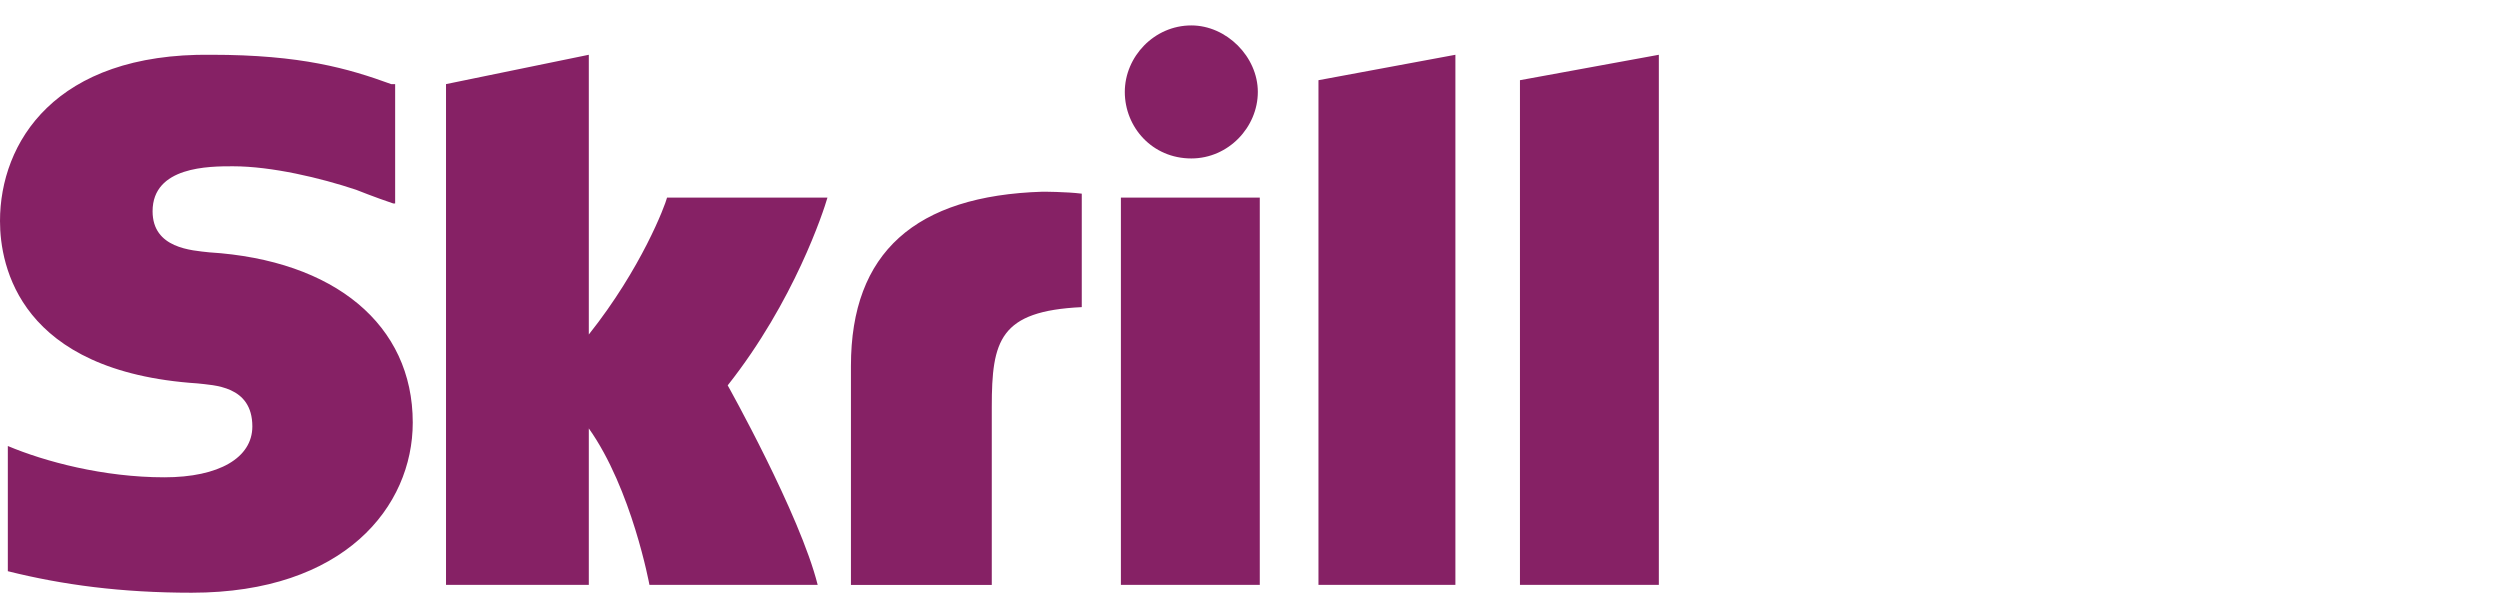
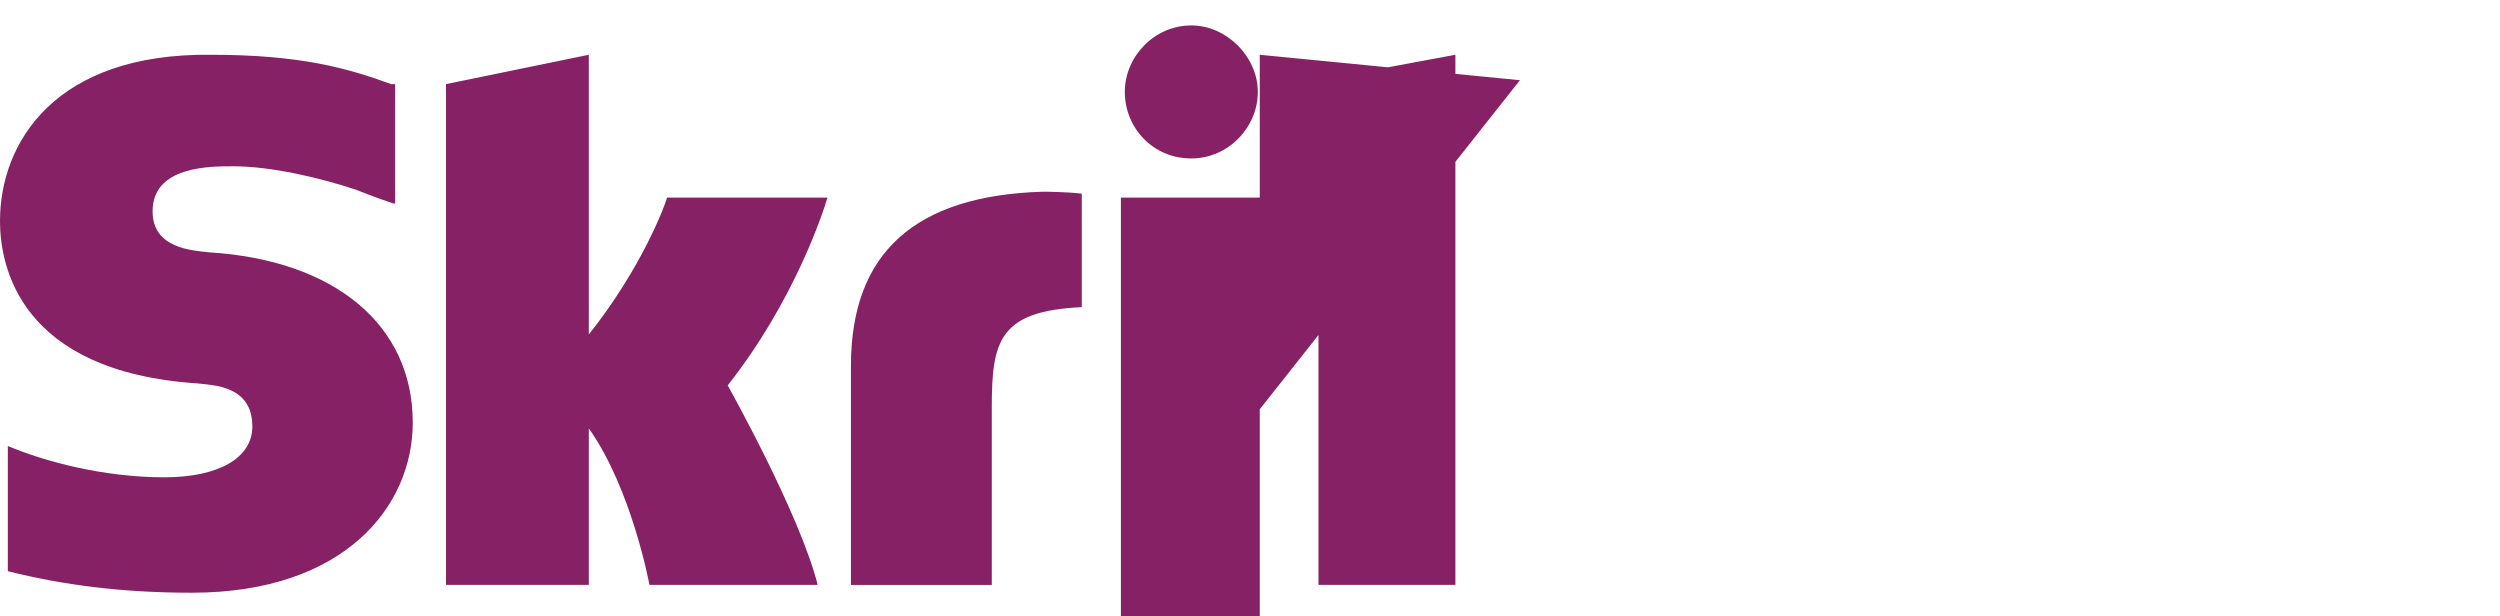
<svg xmlns="http://www.w3.org/2000/svg" xmlns:ns1="http://www.inkscape.org/namespaces/inkscape" xmlns:ns2="http://sodipodi.sourceforge.net/DTD/sodipodi-0.dtd" version="1.1" id="Skrill" ns1:version="0.92.2 (5c3e80d, 2017-08-06)" ns2:docname="paypal-logo.svg" x="0px" y="0px" viewBox="0 0 127.8 31.5" style="enable-background:new 0 0 127.8 31.5;" xml:space="preserve">
  <style type="text/css">
	.st0{fill:#862165;}
</style>
-   <path id="skrill" class="st0" d="M60.9,8.1c1.9,0,3.4-1.6,3.4-3.4s-1.6-3.4-3.4-3.4c-1.9,0-3.4,1.6-3.4,3.4S58.9,8.1,60.9,8.1  L60.9,8.1z M34.1,10.1c-0.1,0.4-1.3,3.6-4,7V2.8l-7.3,1.5v25.6h7.3v-8c2.2,3.1,3.1,8,3.1,8h8.6c-0.9-3.6-4.6-10.2-4.6-10.2  c3.4-4.3,4.9-8.9,5.1-9.6H34.1L34.1,10.1z M53.3,9.8c-6.5,0.2-9.8,3.1-9.8,8.9v11.2h7.2v-9.1c0-3.4,0.4-4.9,4.6-5.1V9.9  C54.5,9.8,53.3,9.8,53.3,9.8L53.3,9.8z M10.7,12.9c-0.9-0.1-2.9-0.2-2.9-2.1c0-2.3,2.9-2.3,4.1-2.3c2,0,4.5,0.6,6.3,1.2  c0,0,1,0.4,1.9,0.7h0.1v-0.1v-6H20c-2.2-0.8-4.6-1.5-9.2-1.5C2.8,2.7,0,7.3,0,11.3c0,2.3,1,7.7,10.1,8.3c0.8,0.1,2.8,0.1,2.8,2.2  c0,1.6-1.7,2.6-4.5,2.6c-3.1,0-6.1-0.8-8-1.6v6.4c2.8,0.7,5.8,1.1,9.4,1.1c7.8,0,11.3-4.4,11.3-8.7C21.1,16.6,17.1,13.3,10.7,12.9  L10.7,12.9z M57.3,29.9h7.1V10.1h-7.1V29.9L57.3,29.9z M77.7,4.1v25.8h7.1V2.8L77.7,4.1L77.7,4.1z M67.4,4.1l7-1.3v27.1h-7V4.1  L67.4,4.1z" />
+   <path id="skrill" class="st0" d="M60.9,8.1c1.9,0,3.4-1.6,3.4-3.4s-1.6-3.4-3.4-3.4c-1.9,0-3.4,1.6-3.4,3.4S58.9,8.1,60.9,8.1  L60.9,8.1z M34.1,10.1c-0.1,0.4-1.3,3.6-4,7V2.8l-7.3,1.5v25.6h7.3v-8c2.2,3.1,3.1,8,3.1,8h8.6c-0.9-3.6-4.6-10.2-4.6-10.2  c3.4-4.3,4.9-8.9,5.1-9.6H34.1L34.1,10.1z M53.3,9.8c-6.5,0.2-9.8,3.1-9.8,8.9v11.2h7.2v-9.1c0-3.4,0.4-4.9,4.6-5.1V9.9  C54.5,9.8,53.3,9.8,53.3,9.8L53.3,9.8z M10.7,12.9c-0.9-0.1-2.9-0.2-2.9-2.1c0-2.3,2.9-2.3,4.1-2.3c2,0,4.5,0.6,6.3,1.2  c0,0,1,0.4,1.9,0.7h0.1v-0.1v-6H20c-2.2-0.8-4.6-1.5-9.2-1.5C2.8,2.7,0,7.3,0,11.3c0,2.3,1,7.7,10.1,8.3c0.8,0.1,2.8,0.1,2.8,2.2  c0,1.6-1.7,2.6-4.5,2.6c-3.1,0-6.1-0.8-8-1.6v6.4c2.8,0.7,5.8,1.1,9.4,1.1c7.8,0,11.3-4.4,11.3-8.7C21.1,16.6,17.1,13.3,10.7,12.9  L10.7,12.9z M57.3,29.9h7.1V10.1h-7.1V29.9L57.3,29.9z v25.8h7.1V2.8L77.7,4.1L77.7,4.1z M67.4,4.1l7-1.3v27.1h-7V4.1  L67.4,4.1z" />
</svg>